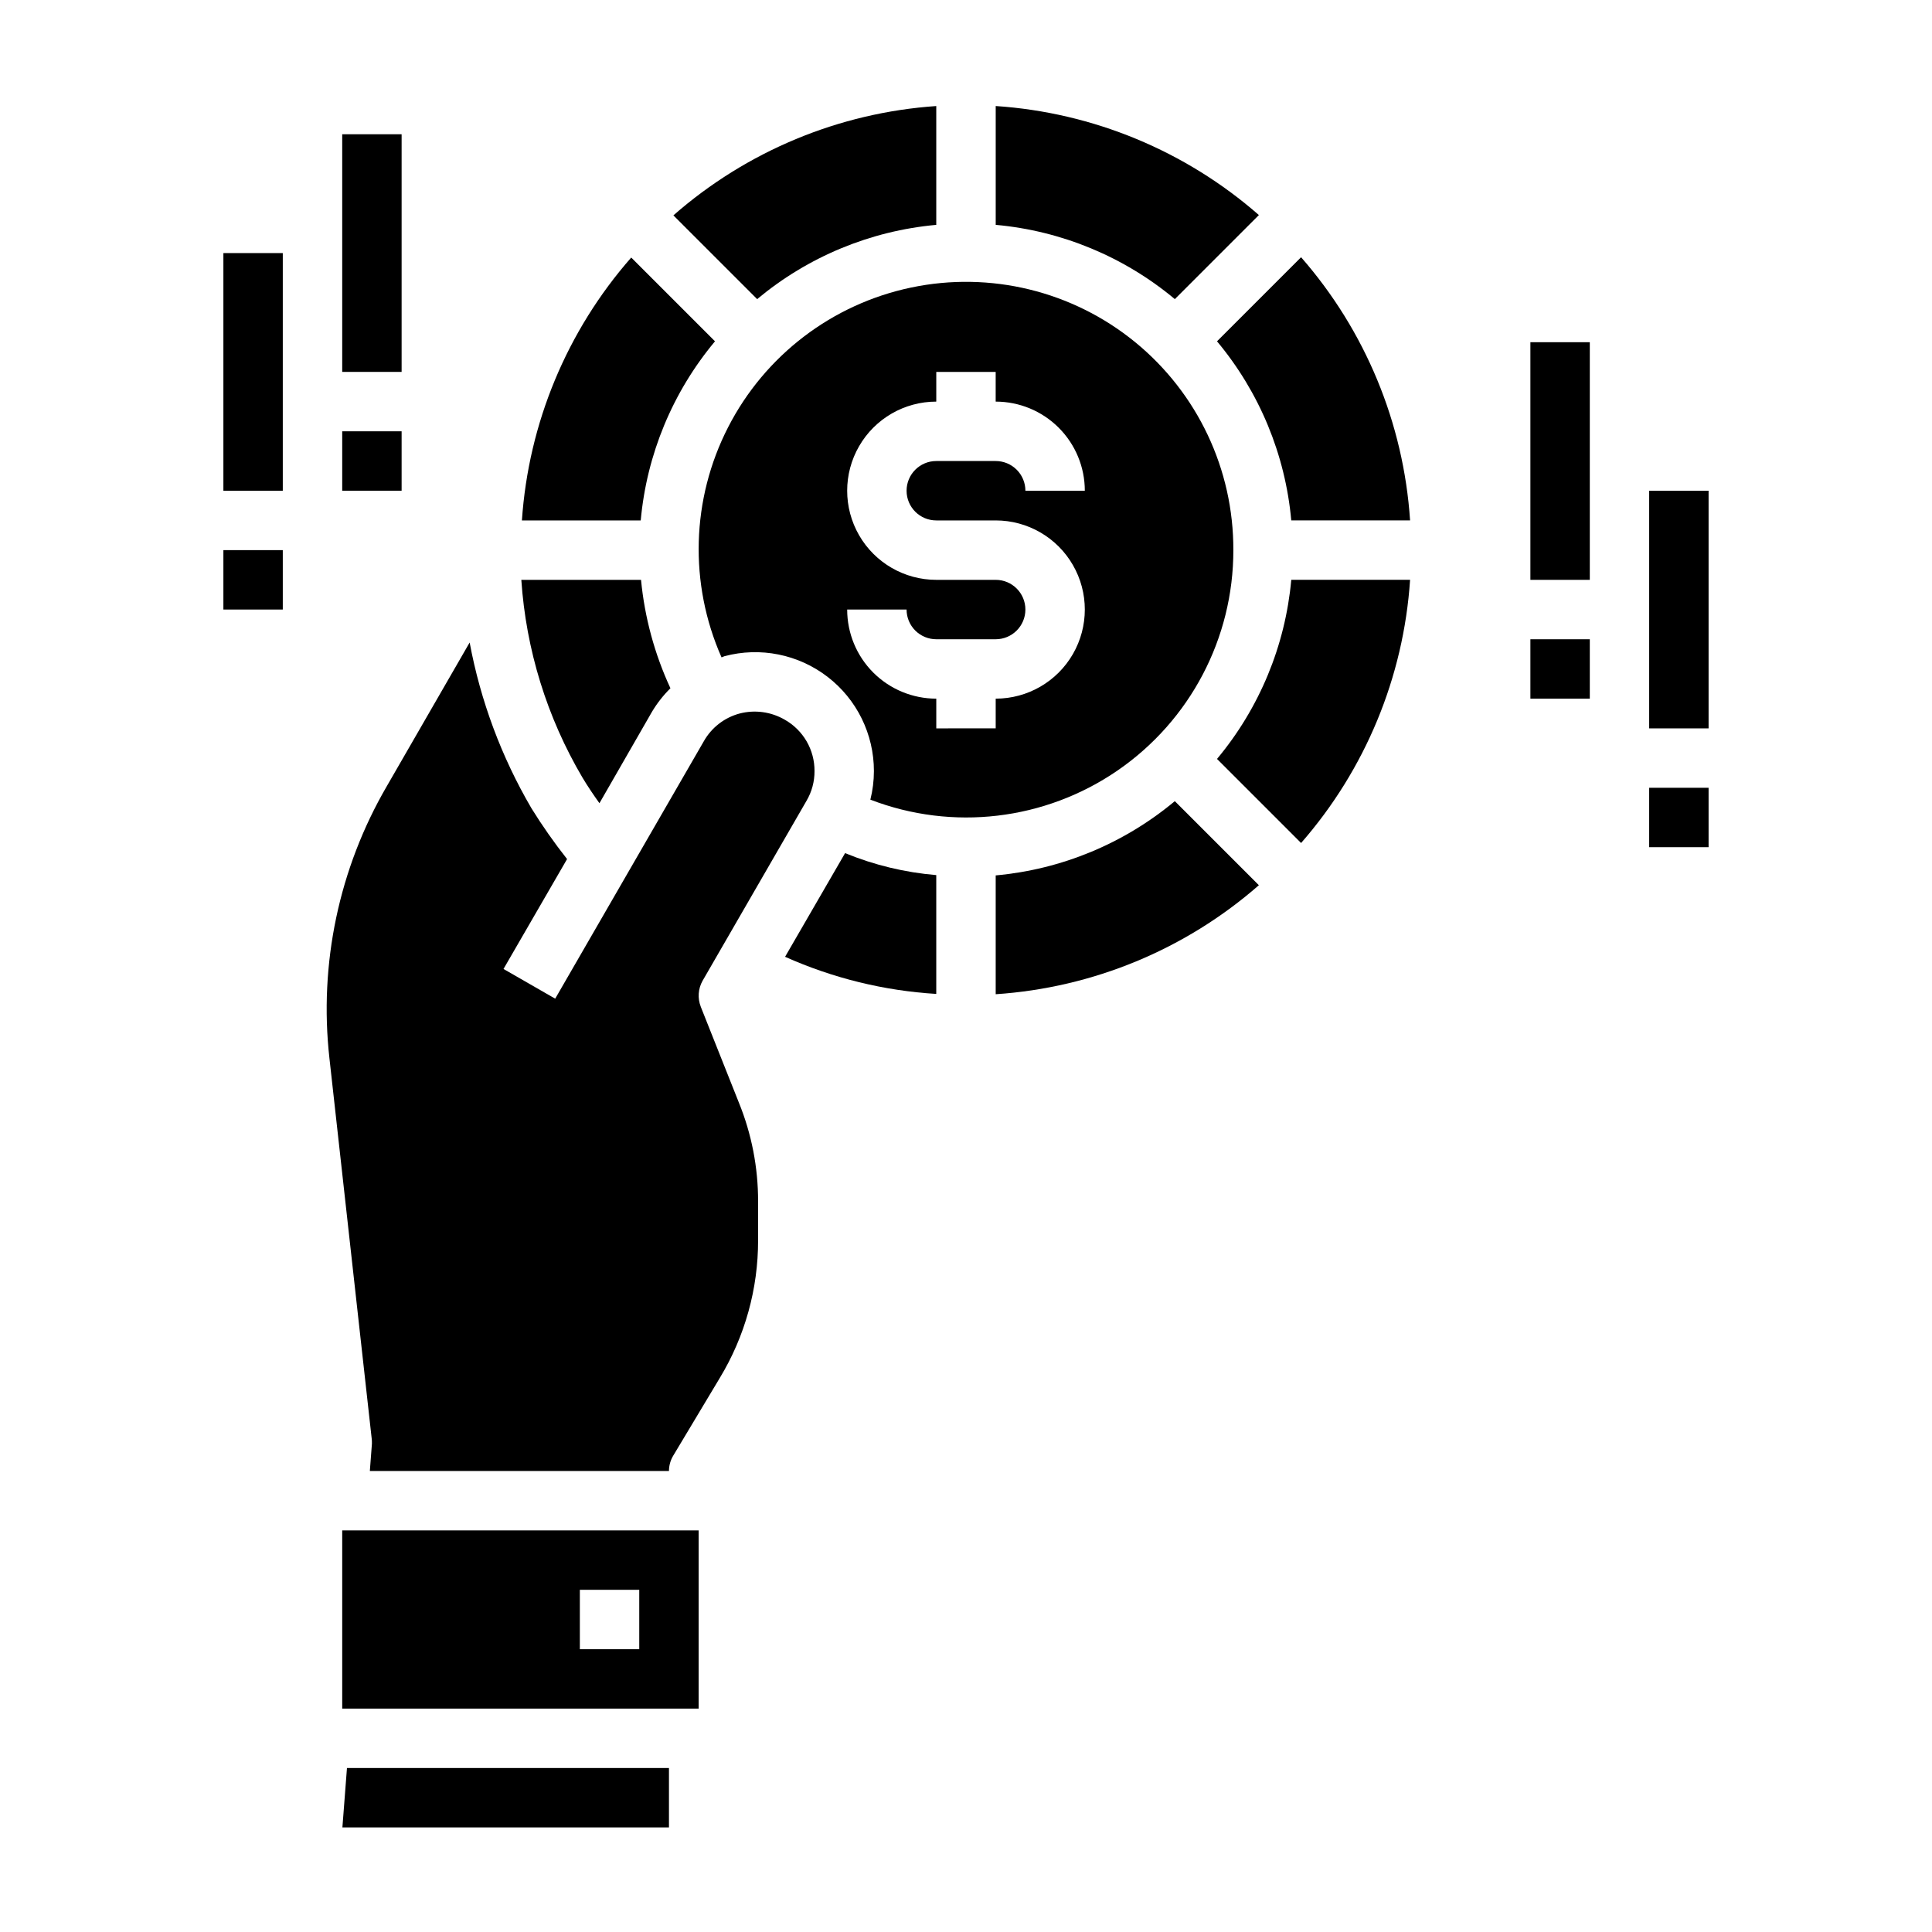
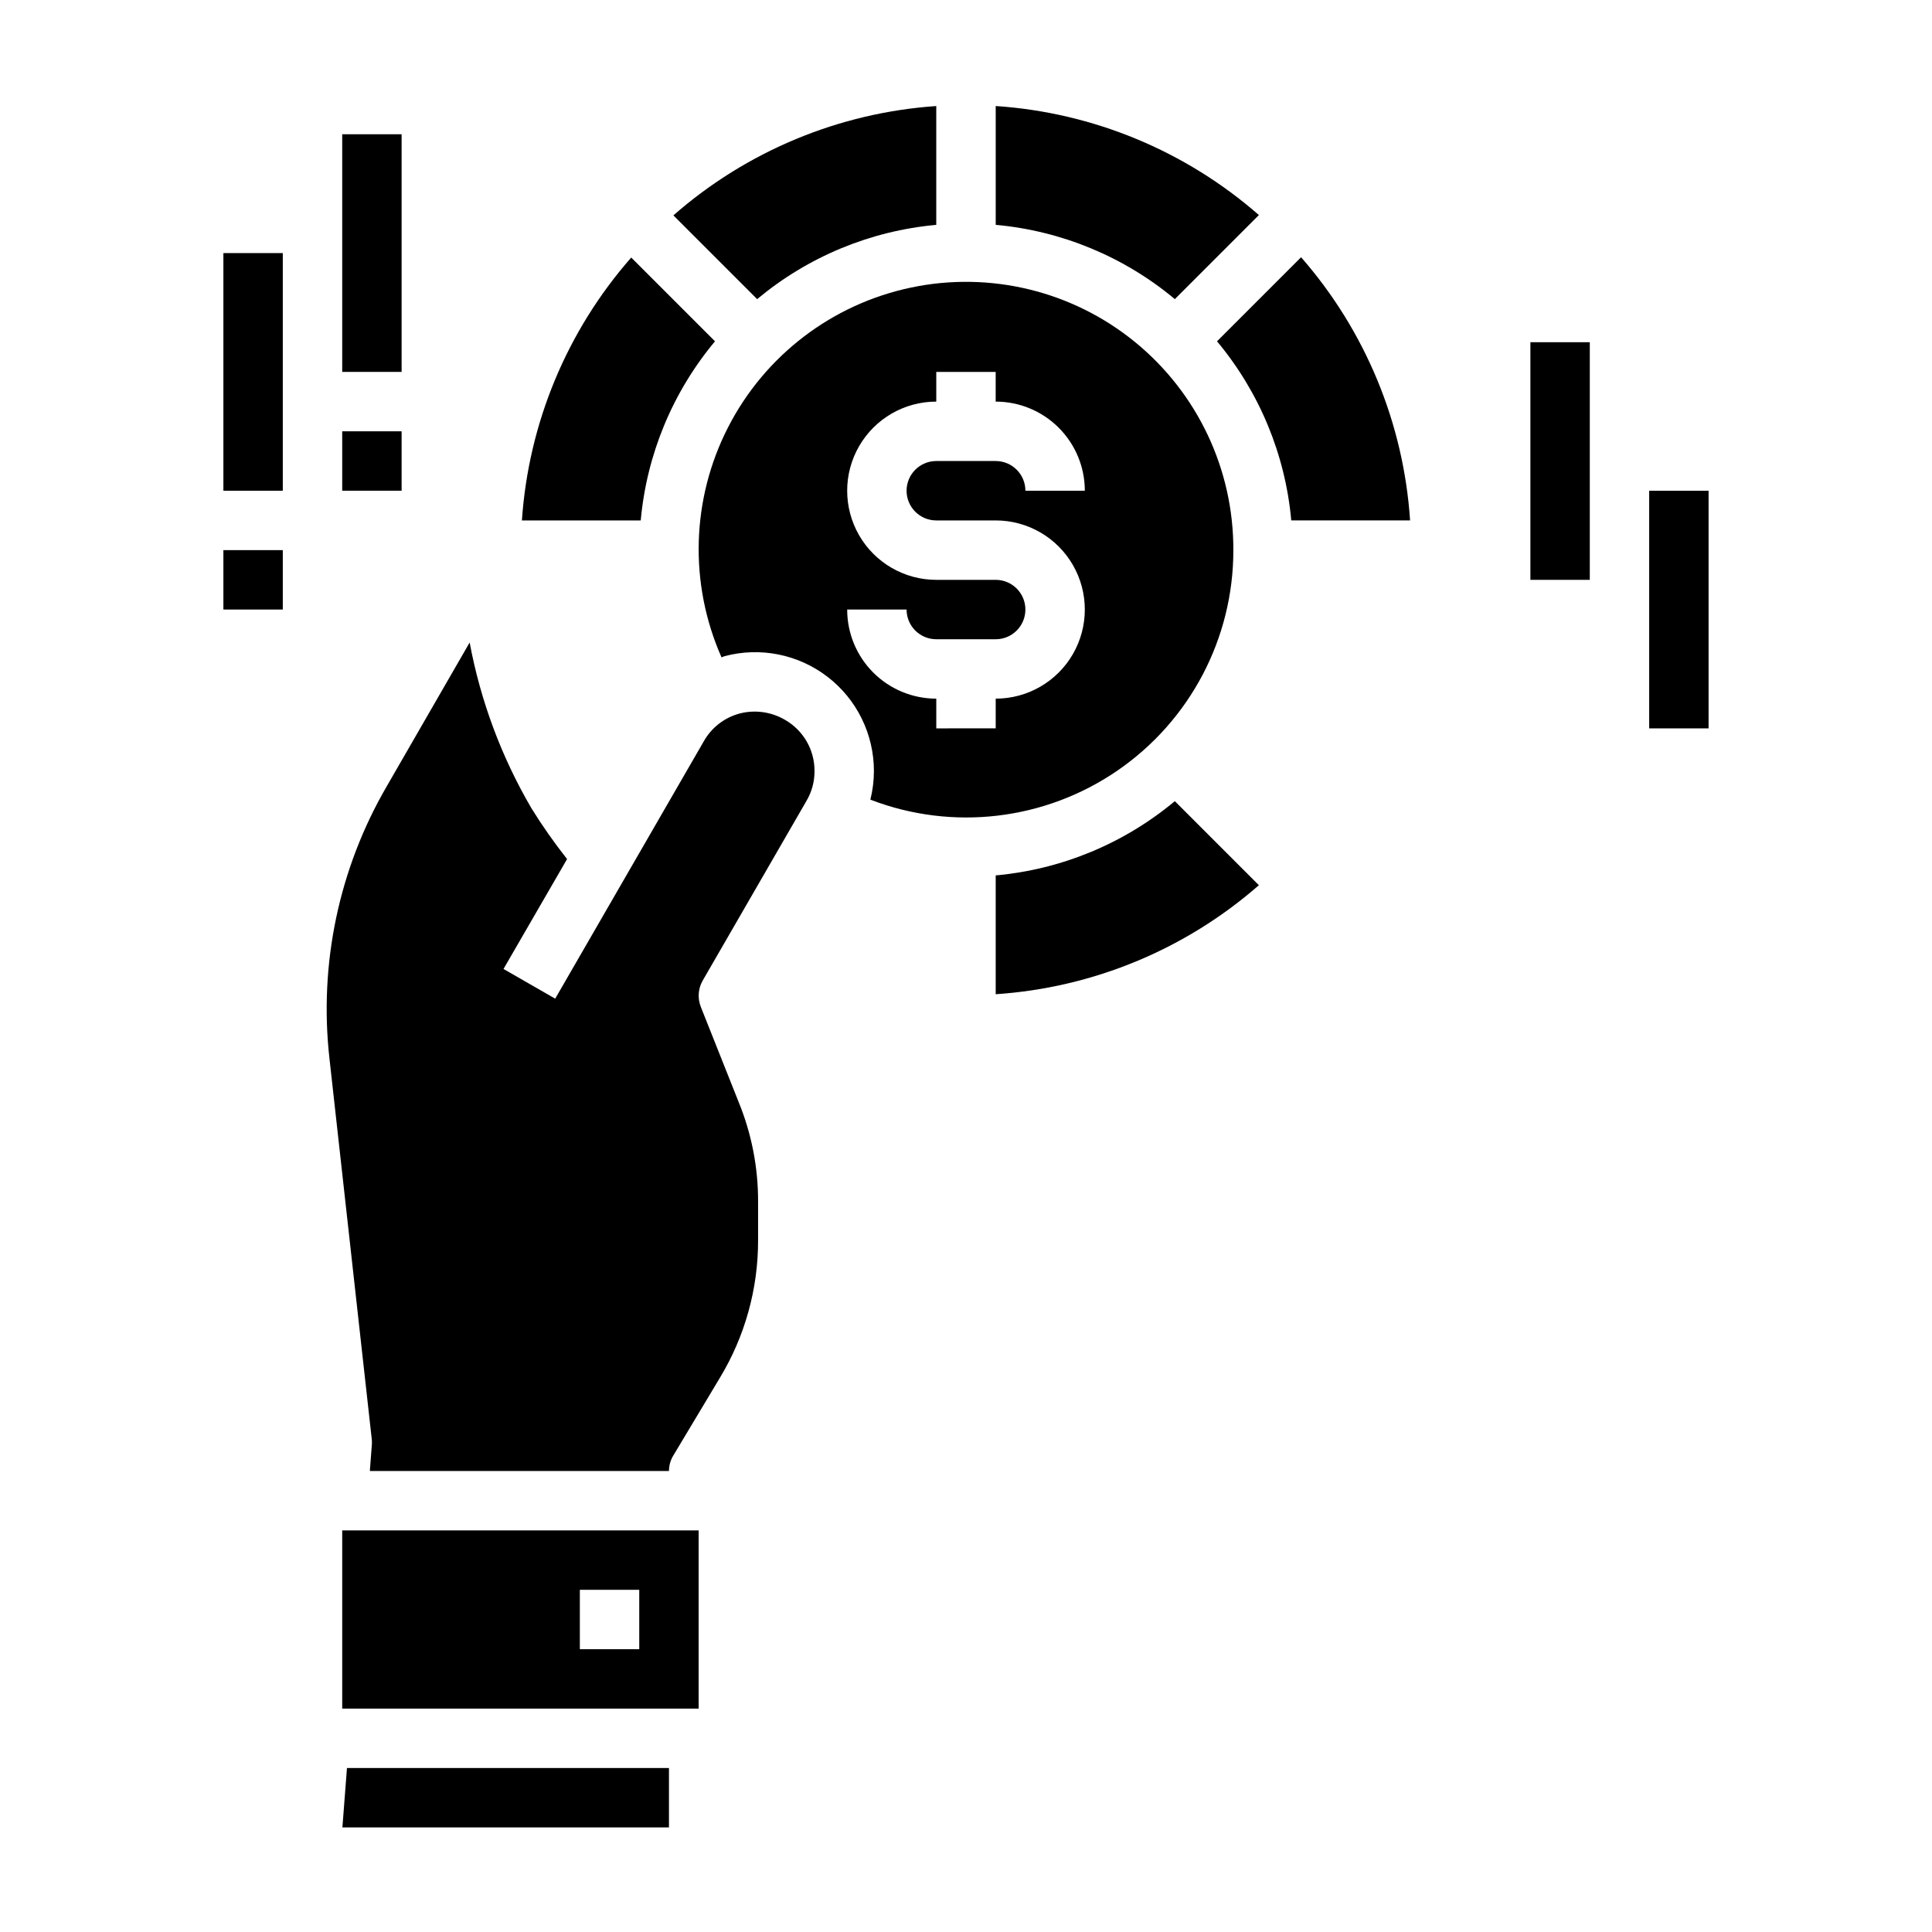
<svg xmlns="http://www.w3.org/2000/svg" fill="#000000" width="800px" height="800px" version="1.1" viewBox="144 144 512 512">
  <g>
    <path d="m549.57 234.69h15.742v62.977h-15.742z" />
-     <path d="m549.57 313.41h15.742v15.742h-15.742z" />
    <path d="m581.05 274.05h15.742v62.977h-15.742z" />
-     <path d="m581.05 352.77h15.742v15.742h-15.742z" />
    <path d="m203.2 211.07h15.742v62.977h-15.742z" />
    <path d="m203.2 289.79h15.742v15.742h-15.742z" />
    <path d="m234.69 179.58h15.742v62.977h-15.742z" />
    <path d="m234.69 258.3h15.742v15.742h-15.742z" />
-     <path d="m392.12 375.91c-8.305-0.695-16.453-2.66-24.164-5.824l-15.902 27.473c12.656 5.664 26.23 8.996 40.066 9.84z" />
    <path d="m470.85 289.79c0.074-21.383-9.508-41.656-26.082-55.168-16.578-13.512-38.367-18.812-59.297-14.426-20.926 4.383-38.758 17.988-48.512 37.016-9.758 19.027-10.398 41.441-1.746 60.996 0.258-0.117 0.52-0.223 0.789-0.312 9.457-2.523 19.551-0.5 27.309 5.469 7.758 5.969 12.297 15.207 12.285 24.996-0.004 2.547-0.32 5.086-0.941 7.555 21.773 8.383 46.281 5.488 65.512-7.727 19.227-13.219 30.707-35.062 30.684-58.398zm-102.34 15.746h15.742c0 2.086 0.828 4.09 2.305 5.566 1.477 1.477 3.481 2.305 5.566 2.305h15.746c4.348 0 7.871-3.523 7.871-7.871s-3.523-7.871-7.871-7.871h-15.746c-8.438 0-16.23-4.504-20.449-11.809-4.219-7.309-4.219-16.309 0-23.617 4.219-7.309 12.012-11.809 20.449-11.809v-7.871h15.742v7.871h0.004c6.262 0 12.27 2.488 16.699 6.918 4.43 4.43 6.918 10.434 6.918 16.699h-15.746c0-2.09-0.828-4.09-2.305-5.566-1.477-1.477-3.481-2.305-5.566-2.305h-15.746c-4.348 0-7.871 3.523-7.871 7.871s3.523 7.871 7.871 7.871h15.746c8.438 0 16.234 4.5 20.453 11.809 4.219 7.305 4.219 16.309 0 23.617-4.219 7.305-12.016 11.805-20.453 11.805v7.871l-15.746 0.004v-7.875c-6.262 0-12.27-2.484-16.699-6.914-4.426-4.43-6.914-10.438-6.914-16.699z" />
    <path d="m477.62 200.99c-19.453-17.016-43.961-27.168-69.746-28.891v31.488c17.457 1.582 34.016 8.445 47.469 19.684z" />
-     <path d="m298.37 350.09c1.418 2.363 2.914 4.566 4.488 6.769l13.934-24.246c1.359-2.269 2.996-4.359 4.879-6.219-4.203-9.066-6.836-18.785-7.793-28.73h-31.723c1.238 18.5 6.793 36.453 16.215 52.426z" />
    <path d="m392.12 203.59v-31.488c-25.766 1.766-50.242 11.945-69.664 28.973l22.199 22.199h-0.004c13.457-11.238 30.016-18.102 47.469-19.684z" />
    <path d="m313.8 281.92c1.578-17.457 8.445-34.016 19.68-47.469l-22.199-22.199c-17.039 19.414-27.219 43.895-28.969 69.668z" />
    <path d="m357.73 356.23c1.406-2.383 2.141-5.106 2.125-7.871 0.02-2.766-0.699-5.488-2.082-7.883-1.383-2.394-3.383-4.375-5.789-5.738-3.617-2.106-7.918-2.699-11.965-1.652-4.047 1.078-7.481 3.746-9.527 7.398l-39.359 68.172-13.699-7.871 16.848-29.125c-3.398-4.305-6.555-8.801-9.445-13.461-7.949-13.59-13.488-28.453-16.375-43.926l-21.965 38.098c-12.672 21.781-18 47.066-15.191 72.109l11.18 100.61c0.066 0.496 0.094 0.996 0.078 1.496l-0.551 7.242h79.27c0-1.414 0.383-2.801 1.102-4.016l12.359-20.625c6.672-11.016 10.184-23.648 10.156-36.527v-10.234c0.023-9.012-1.715-17.941-5.117-26.289l-10.078-25.348 0.004-0.004c-0.875-2.238-0.703-4.75 0.469-6.848z" />
    <path d="m329.15 549.57h-94.461v47.23l94.461 0.004zm-15.742 31.488h-15.742v-15.742h15.742z" />
    <path d="m235.95 612.54-1.211 15.746h86.543v-15.746z" />
    <path d="m488.8 212.17-22.277 22.277h-0.004c11.234 13.453 18.102 30.012 19.68 47.469h31.488c-1.719-25.789-11.871-50.293-28.887-69.746z" />
    <path d="m407.87 407.48c25.785-1.723 50.293-11.871 69.746-28.891l-22.277-22.277c-13.453 11.234-30.012 18.102-47.469 19.68z" />
-     <path d="m486.2 297.66c-1.578 17.453-8.445 34.012-19.68 47.465l22.281 22.281c17.016-19.453 27.168-43.961 28.887-69.746z" />
  </g>
</svg>